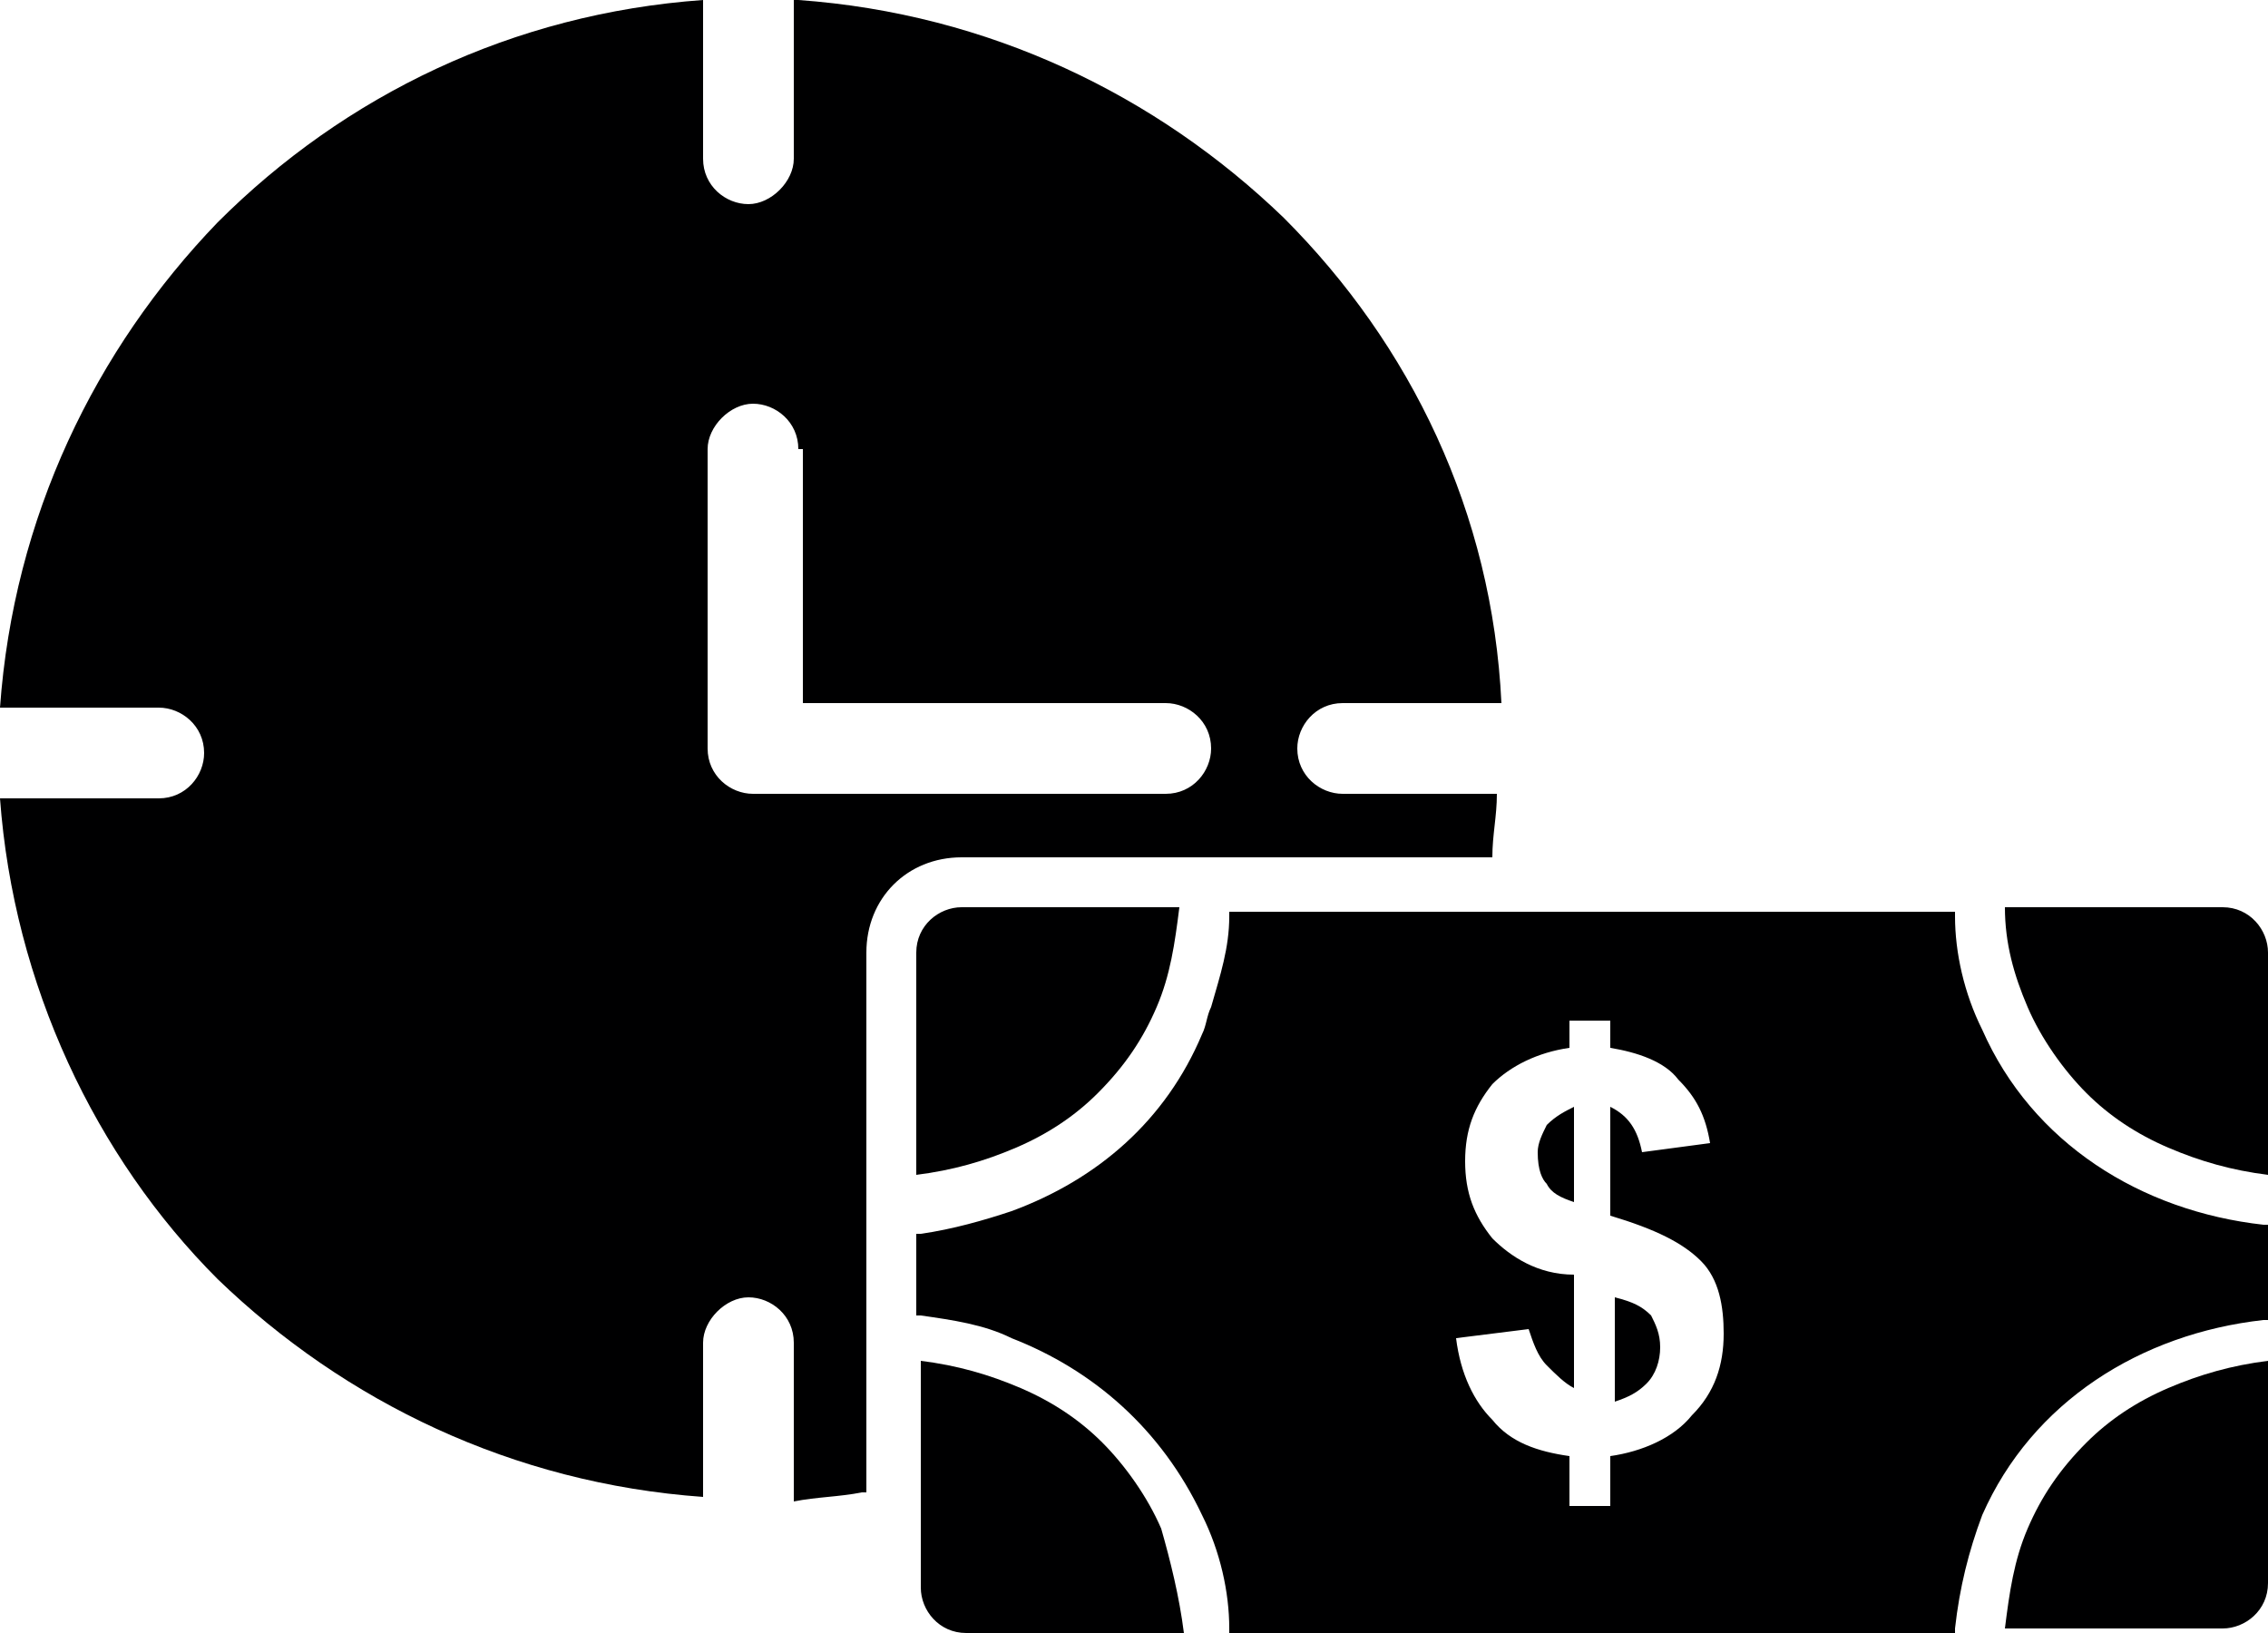
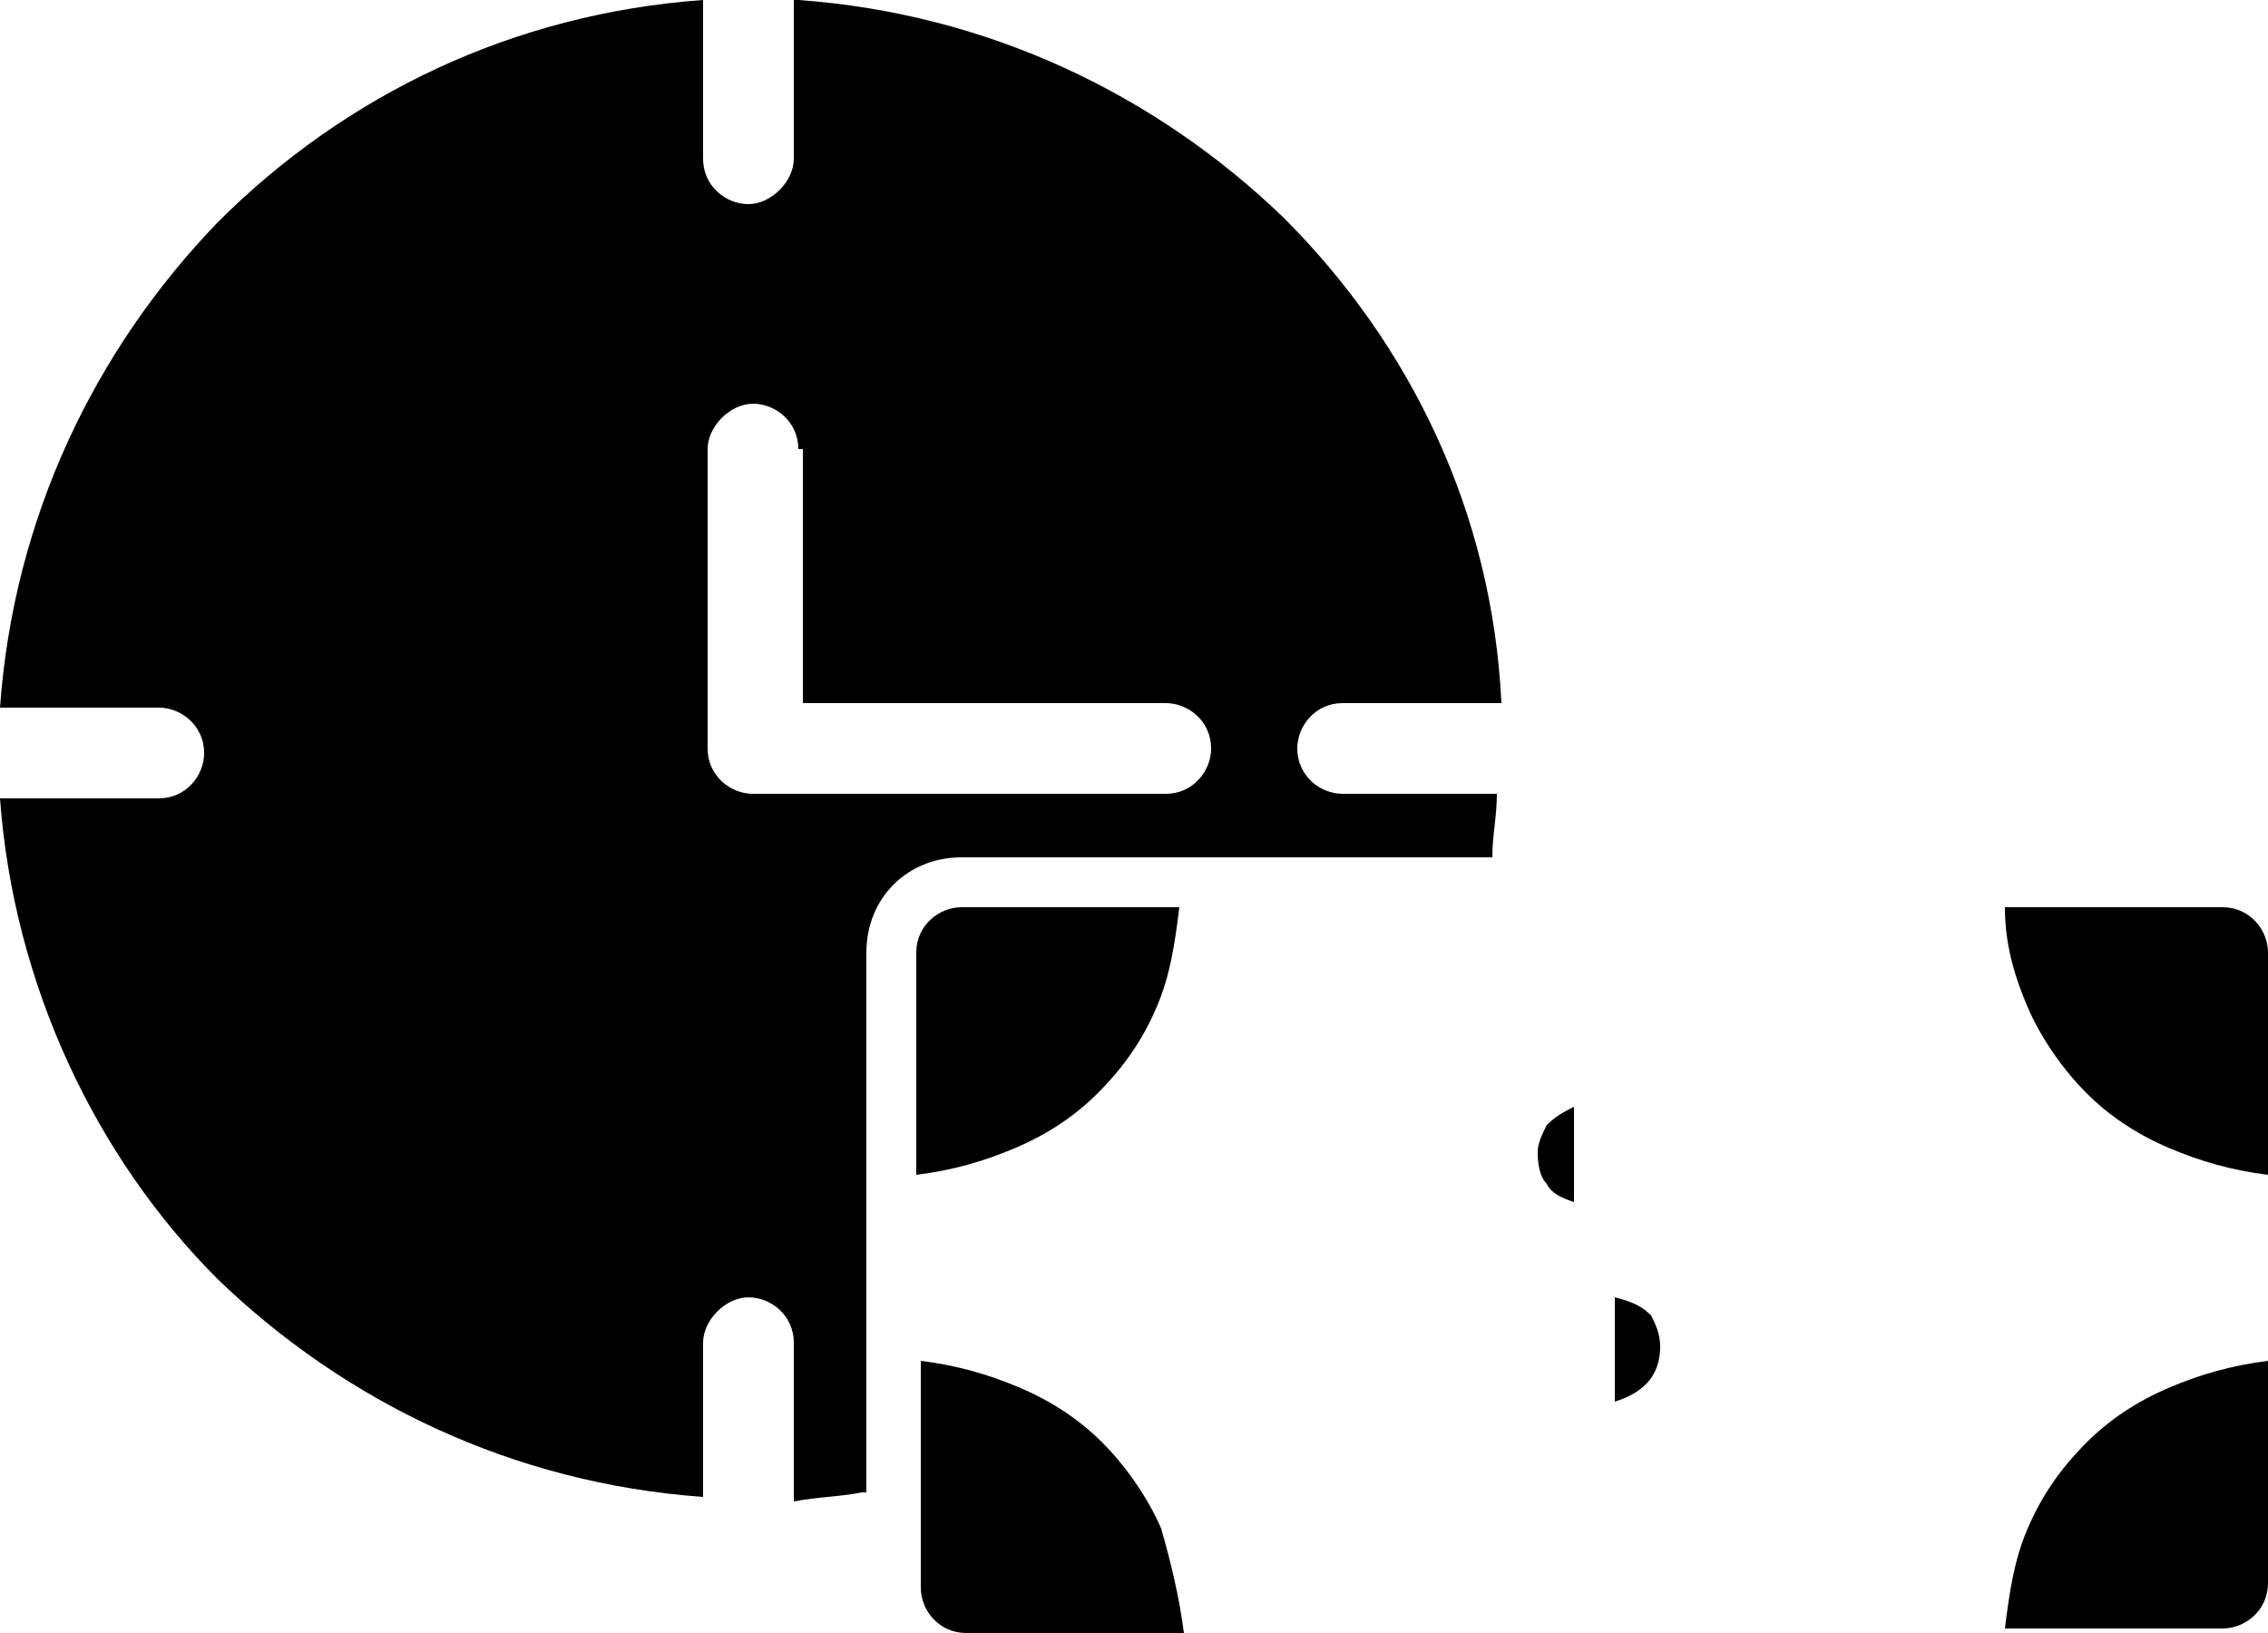
<svg xmlns="http://www.w3.org/2000/svg" version="1.1" id="Ebene_1" x="0px" y="0px" viewBox="0 0 50 36" enable-background="new 0 0 50 36" xml:space="preserve">
  <g>
    <path fill="#000001" d="M21.2,20h4.8l0,0l0,0c0,0,0,0,0,0c-0.1,0.8-0.2,1.5-0.5,2.2c-0.3,0.7-0.7,1.3-1.3,1.9   c-0.5,0.5-1.1,0.9-1.8,1.2c-0.7,0.3-1.4,0.5-2.2,0.6V21C20.2,20.4,20.7,20,21.2,20L21.2,20z M44.2,20H49c0.6,0,1,0.5,1,1v4.9   c-0.8-0.1-1.5-0.3-2.2-0.6c-0.7-0.3-1.3-0.7-1.8-1.2c-0.5-0.5-1-1.2-1.3-1.9C44.4,21.5,44.2,20.8,44.2,20C44.2,20,44.2,20,44.2,20   L44.2,20L44.2,20L44.2,20L44.2,20L44.2,20z M50,30v4.9c0,0.6-0.5,1-1,1h-4.8l0,0l0,0c0,0,0,0,0,0c0.1-0.8,0.2-1.5,0.5-2.2   c0.3-0.7,0.7-1.3,1.3-1.9c0.5-0.5,1.1-0.9,1.8-1.2C48.5,30.3,49.2,30.1,50,30L50,30z M26.1,36h-4.8c-0.6,0-1-0.5-1-1V30   c0.8,0.1,1.5,0.3,2.2,0.6c0.7,0.3,1.3,0.7,1.8,1.2c0.5,0.5,1,1.2,1.3,1.9C25.8,34.4,26,35.2,26.1,36C26,36,26,36,26.1,36L26.1,36   L26.1,36z" />
-     <path fill-rule="evenodd" clip-rule="evenodd" fill="#000001" d="M27.1,36h16l0-0.1c0.1-0.9,0.3-1.7,0.6-2.5c1.1-2.5,3.5-4,6.2-4.3   c0,0,0,0,0.1,0V27c0,0,0,0-0.1,0c-2.7-0.3-5.1-1.8-6.2-4.3c-0.4-0.8-0.6-1.7-0.6-2.5l0-0.1H32.7h-2.1h-3.4h-0.1l0,0.1   c0,0.7-0.2,1.3-0.4,2c-0.1,0.2-0.1,0.4-0.2,0.6c-0.8,1.9-2.3,3.2-4.2,3.9c-0.6,0.2-1.3,0.4-2,0.5c0,0,0,0-0.1,0V29c0,0,0,0,0.1,0   c0.7,0.1,1.4,0.2,2,0.5c1.8,0.7,3.3,2,4.2,3.9c0.4,0.8,0.6,1.7,0.6,2.5L27.1,36L27.1,36z M32.9,27.3c-0.4-0.5-0.6-1-0.6-1.7   c0-0.7,0.2-1.2,0.6-1.7c0.4-0.4,1-0.7,1.7-0.8v-0.6h0.9v0.6c0.6,0.1,1.2,0.3,1.5,0.7c0.4,0.4,0.6,0.8,0.7,1.4l-1.5,0.2   c-0.1-0.5-0.3-0.8-0.7-1v2.4c1,0.3,1.6,0.6,2,1c0.4,0.4,0.5,1,0.5,1.6c0,0.7-0.2,1.3-0.7,1.8c-0.4,0.5-1.1,0.8-1.8,0.9v1.1h-0.9   v-1.1c-0.7-0.1-1.3-0.3-1.7-0.8c-0.4-0.4-0.7-1-0.8-1.8l1.6-0.2c0.1,0.3,0.2,0.6,0.4,0.8c0.2,0.2,0.4,0.4,0.6,0.5v-2.5   C33.9,28.1,33.3,27.7,32.9,27.3z" />
  </g>
  <path fill-rule="evenodd" clip-rule="evenodd" fill="#000001" d="M34.1,26.1c0.1,0.2,0.3,0.3,0.6,0.4v-2.1c-0.2,0.1-0.4,0.2-0.6,0.4  c-0.1,0.2-0.2,0.4-0.2,0.6C33.9,25.8,34,26,34.1,26.1z" />
  <path fill-rule="evenodd" clip-rule="evenodd" fill="#000001" d="M35.6,30.9c0.3-0.1,0.5-0.2,0.7-0.4c0.2-0.2,0.3-0.5,0.3-0.8  c0-0.3-0.1-0.5-0.2-0.7c-0.2-0.2-0.4-0.3-0.8-0.4V30.9z" />
  <path fill="#000001" d="M17.6,0c4.2,0.3,7.9,2.1,10.7,4.8c2.8,2.8,4.6,6.5,4.8,10.7h-3.5c-0.6,0-1,0.5-1,1c0,0.6,0.5,1,1,1H33  c0,0.5-0.1,0.9-0.1,1.4H21.2c-1.2,0-2.1,0.9-2.1,2.1v6.1v5.8l-0.1,0c-0.5,0.1-1,0.1-1.5,0.2v-3.5c0-0.6-0.5-1-1-1s-1,0.5-1,1V33  c-4.2-0.3-7.9-2.1-10.7-4.8C2.1,25.5,0.3,21.7,0,17.6h3.5c0.6,0,1-0.5,1-1c0-0.6-0.5-1-1-1H0c0.3-4.2,2.1-7.9,4.8-10.7  C7.6,2.1,11.3,0.3,15.5,0v3.5c0,0.6,0.5,1,1,1s1-0.5,1-1V0L17.6,0z M17.6,9.9c0-0.6-0.5-1-1-1s-1,0.5-1,1v6.6c0,0.6,0.5,1,1,1h9.1  c0.6,0,1-0.5,1-1c0-0.6-0.5-1-1-1h-8V9.9z" />
</svg>